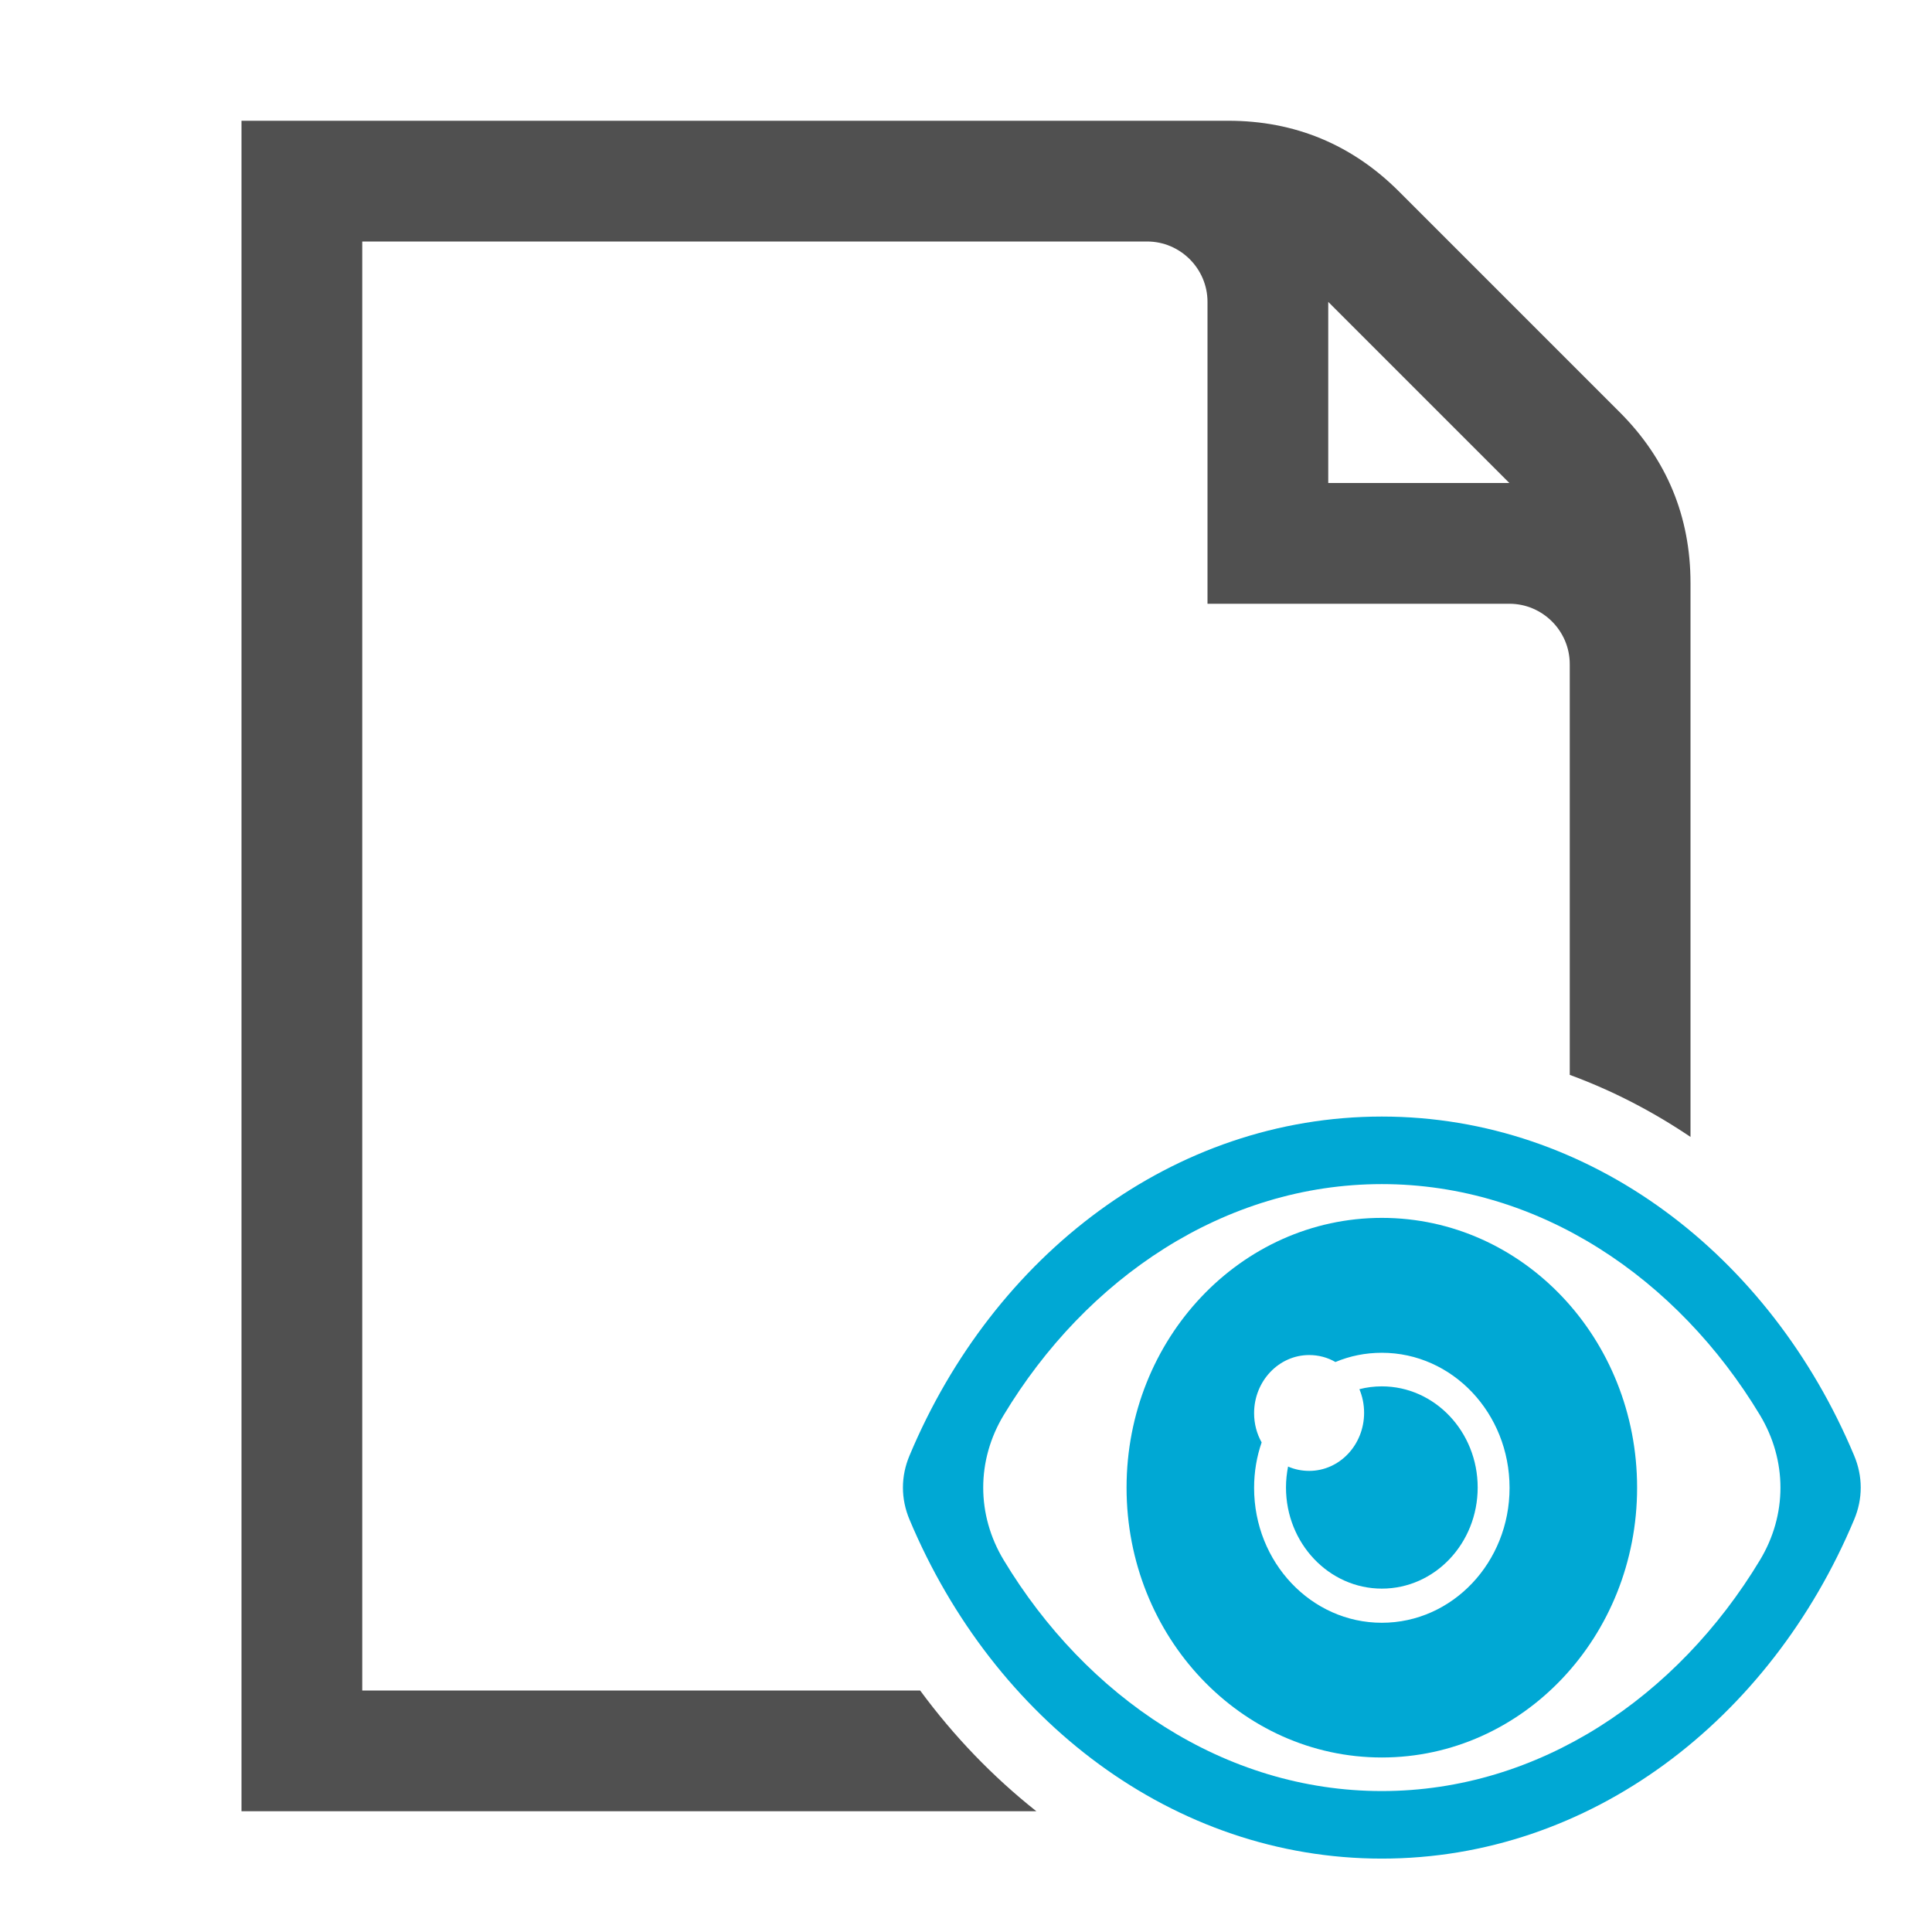
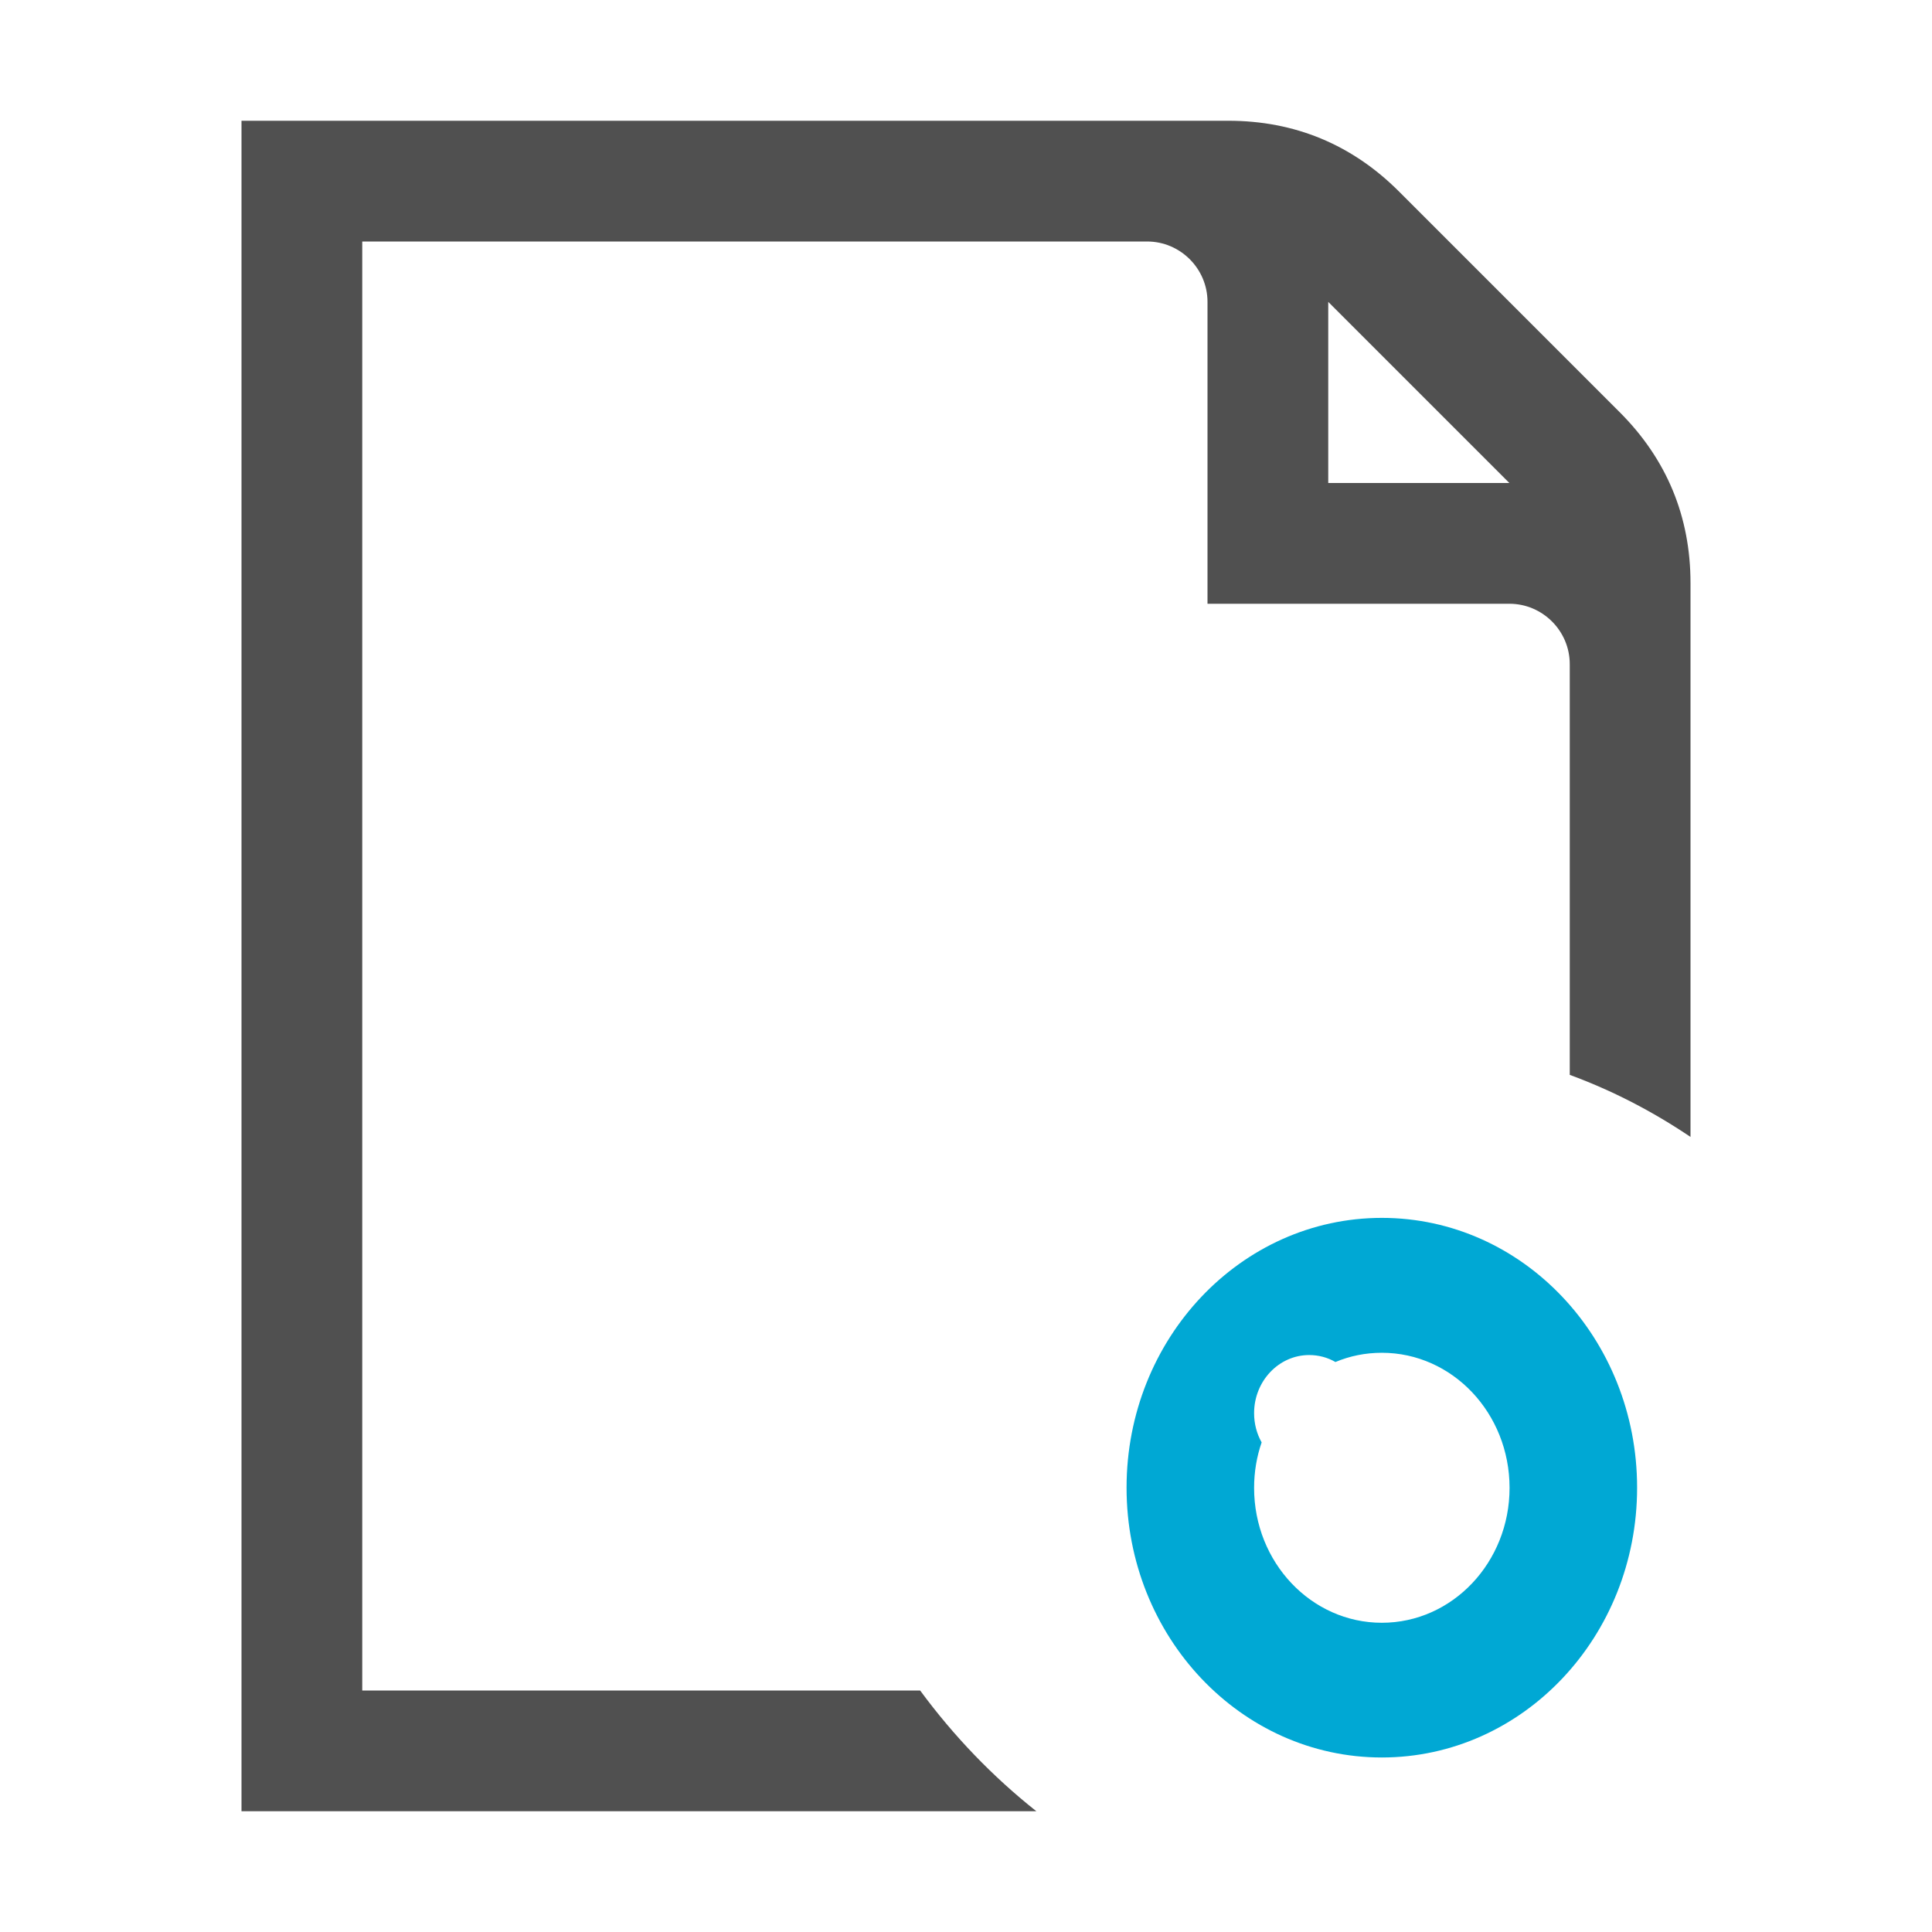
<svg xmlns="http://www.w3.org/2000/svg" version="1.1" id="Layer_1" shape-rendering="geometricPrecision" text-rendering="geometricPrecision" image-rendering="optimizeQuality" x="0px" y="0px" viewBox="0 0 1024 1024" style="enable-background:new 0 0 1024 1024;" xml:space="preserve">
  <style type="text/css">
	.st0{fill:none;}
	.st1{fill:#505050;}
	.st2{fill:#00A8D4;}
</style>
  <path class="st0" d="M800,320H640V160c0-17.6-14.4-32-32-32H192v768h295.7c-16.8-22.8-31.1-48-42.4-75.1c-2.8-6.8-4.8-13.8-5.8-20.9  H384v64h-32v-64H224v-32h128v-96H224v-32h128v-96H224v-32h128v-96H224v-32h128v-96H224v-32h128v-96h32v96h224v32H384v96h416v32H384  v96h416v32H384v96h139.2c11.2-11,23.2-21.2,35.8-30.4c51.6-37.7,111.6-57.7,173.5-57.7c34.1,0,67.7,6.1,99.6,17.8V352  C832,334.4,817.6,320,800,320z" />
  <polygon class="st0" points="704,160 704,256 800,256 " />
  <path class="st0" d="M384,768h57.2c1-4.1,2.4-8.1,4-12c12.8-30.6,29.4-58.8,49.2-84H384V768z" />
-   <path class="st0" d="M770.3,672h-75.8c-49.8,11.6-95.3,45.6-126.6,96H800v32H563.2c0.8,2.1,1.8,4.2,3,6.2  c25.5,42.2,60.8,73.3,100.5,89.8H798c11.7-4.9,23.1-11,33.9-18.4V699.3C812.8,686.3,792,677,770.3,672z" />
  <path class="st0" d="M896,766.5v43.9c0.9-1.4,1.7-2.8,2.6-4.2c6.8-11.3,6.8-24.2,0-35.5C897.7,769.3,896.9,767.9,896,766.5z" />
  <path class="st1" d="M487.7,896H192V128h416c17.6,0,32,14.4,32,32v160h160c17.6,0,32,14.4,32,32v217.7c22.3,8.2,43.7,19.2,64,32.9  V309c0-35.2-12.6-65.6-37.5-90.5l-117-117C716.6,76.6,686.2,64,651,64H128v896h421.3C526.2,941.7,505.5,920.2,487.7,896z M704,160  l96,96h-96V160z" />
-   <path class="st2" d="M982.7,771.4c-44.5-106.2-139.8-179.6-250.3-179.6s-205.8,73.4-250.3,179.6c-4.7,11.1-4.7,23,0,34.1  C526.7,911.7,622,985.1,732.4,985.1s205.8-73.4,250.3-179.6C987.4,794.4,987.4,782.5,982.7,771.4z M932.8,826.9  c-43.7,72.5-117,122.4-200.4,122.4c-83.6,0-156.8-50.1-200.4-122.4c-14.5-24-14.5-52.9,0-76.9c43.7-72.5,117-122.4,200.4-122.4  S889.1,677.5,932.8,750C947.3,774.1,947.3,802.9,932.8,826.9z" />
-   <path id="curve2_2_" class="st2" d="M732.4,734.8c28,0,50.8,24,50.8,53.6S760.5,842,732.4,842c-28,0-50.8-24-50.8-53.6  c0-3.8,0.4-7.5,1.1-11.1c3.4,1.5,7.2,2.3,11.2,2.3c16.1,0,29.1-13.8,29.1-30.8c0-4.5-0.9-8.7-2.5-12.5  C724.3,735.3,728.4,734.8,732.4,734.8z" />
  <path id="curve1_3_" class="st2" d="M732.4,645.5c74.8,0,135.3,64,135.3,143s-60.6,143-135.3,143s-135.3-64-135.3-143  S657.7,645.5,732.4,645.5z M732.4,717c-8.7,0-17,1.7-24.6,4.9c-4.1-2.4-8.9-3.7-13.9-3.7c-16.1,0-29.2,13.8-29.2,30.8  c0,5.6,1.4,10.9,4,15.5c-2.6,7.5-4,15.6-4,24.1c0,39.5,30.3,71.5,67.7,71.5s67.7-32,67.7-71.5C800.1,749,769.8,717,732.4,717z" />
</svg>